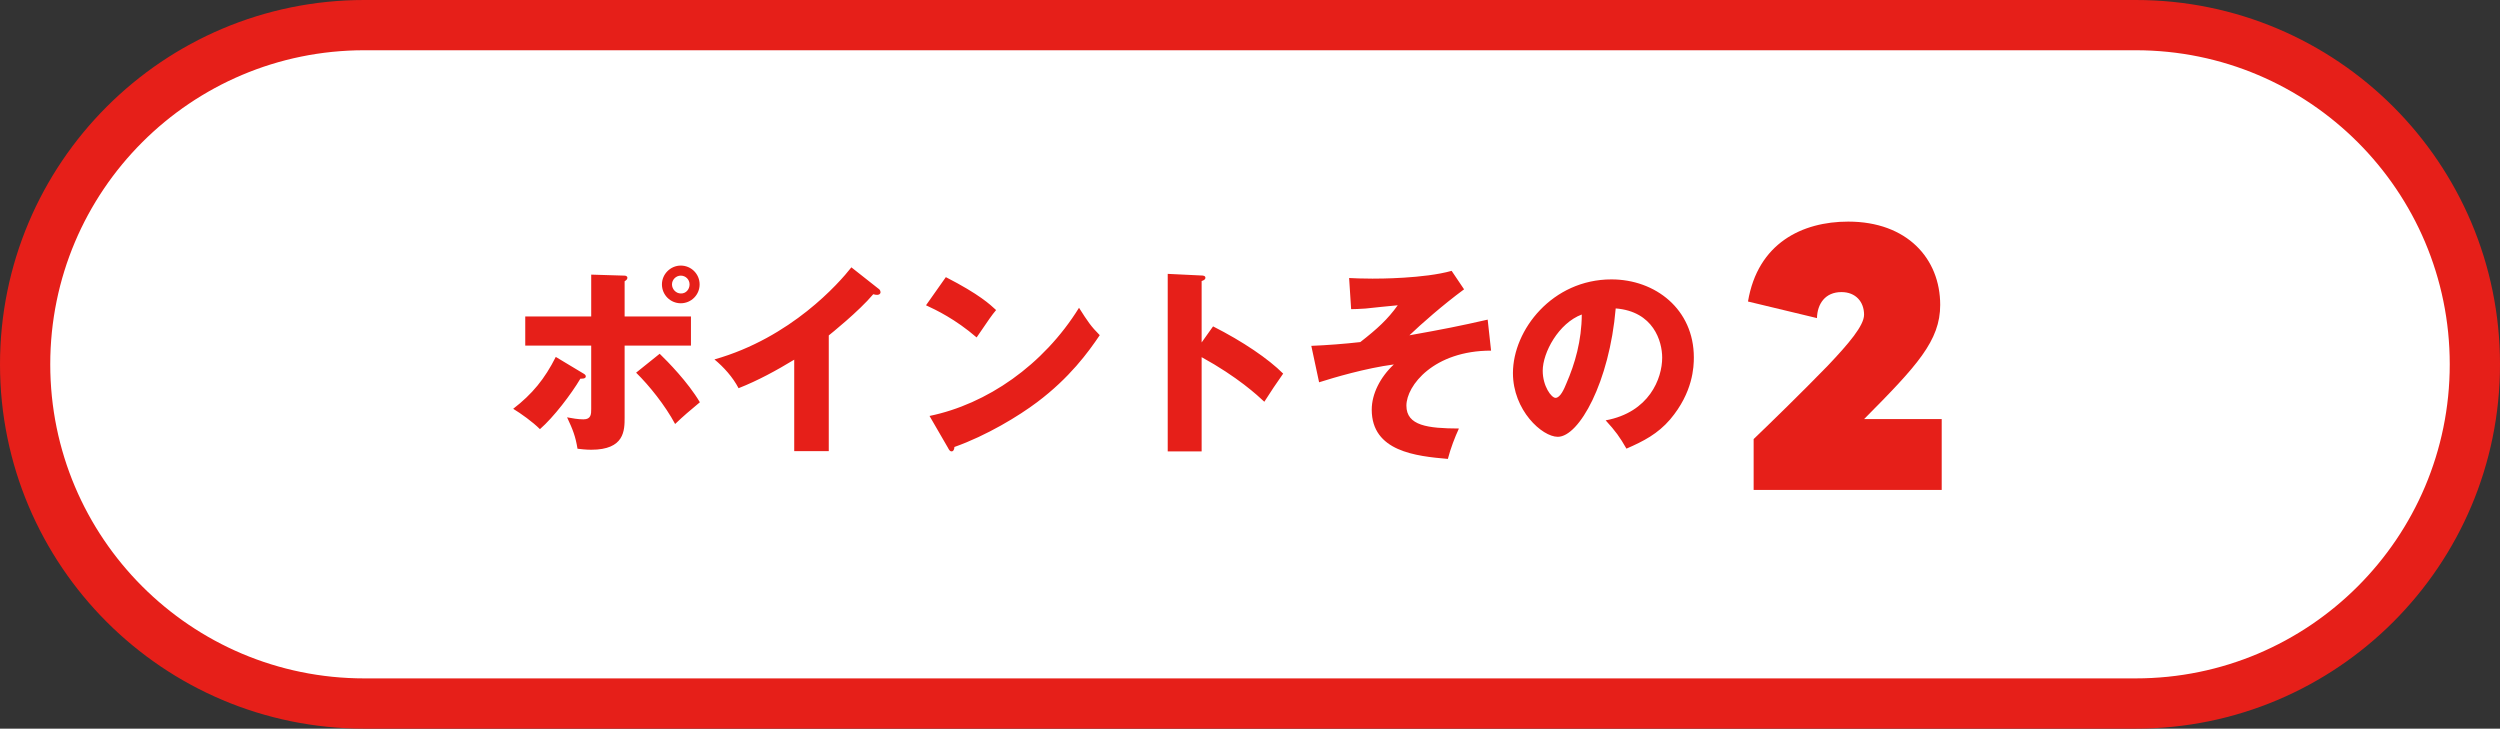
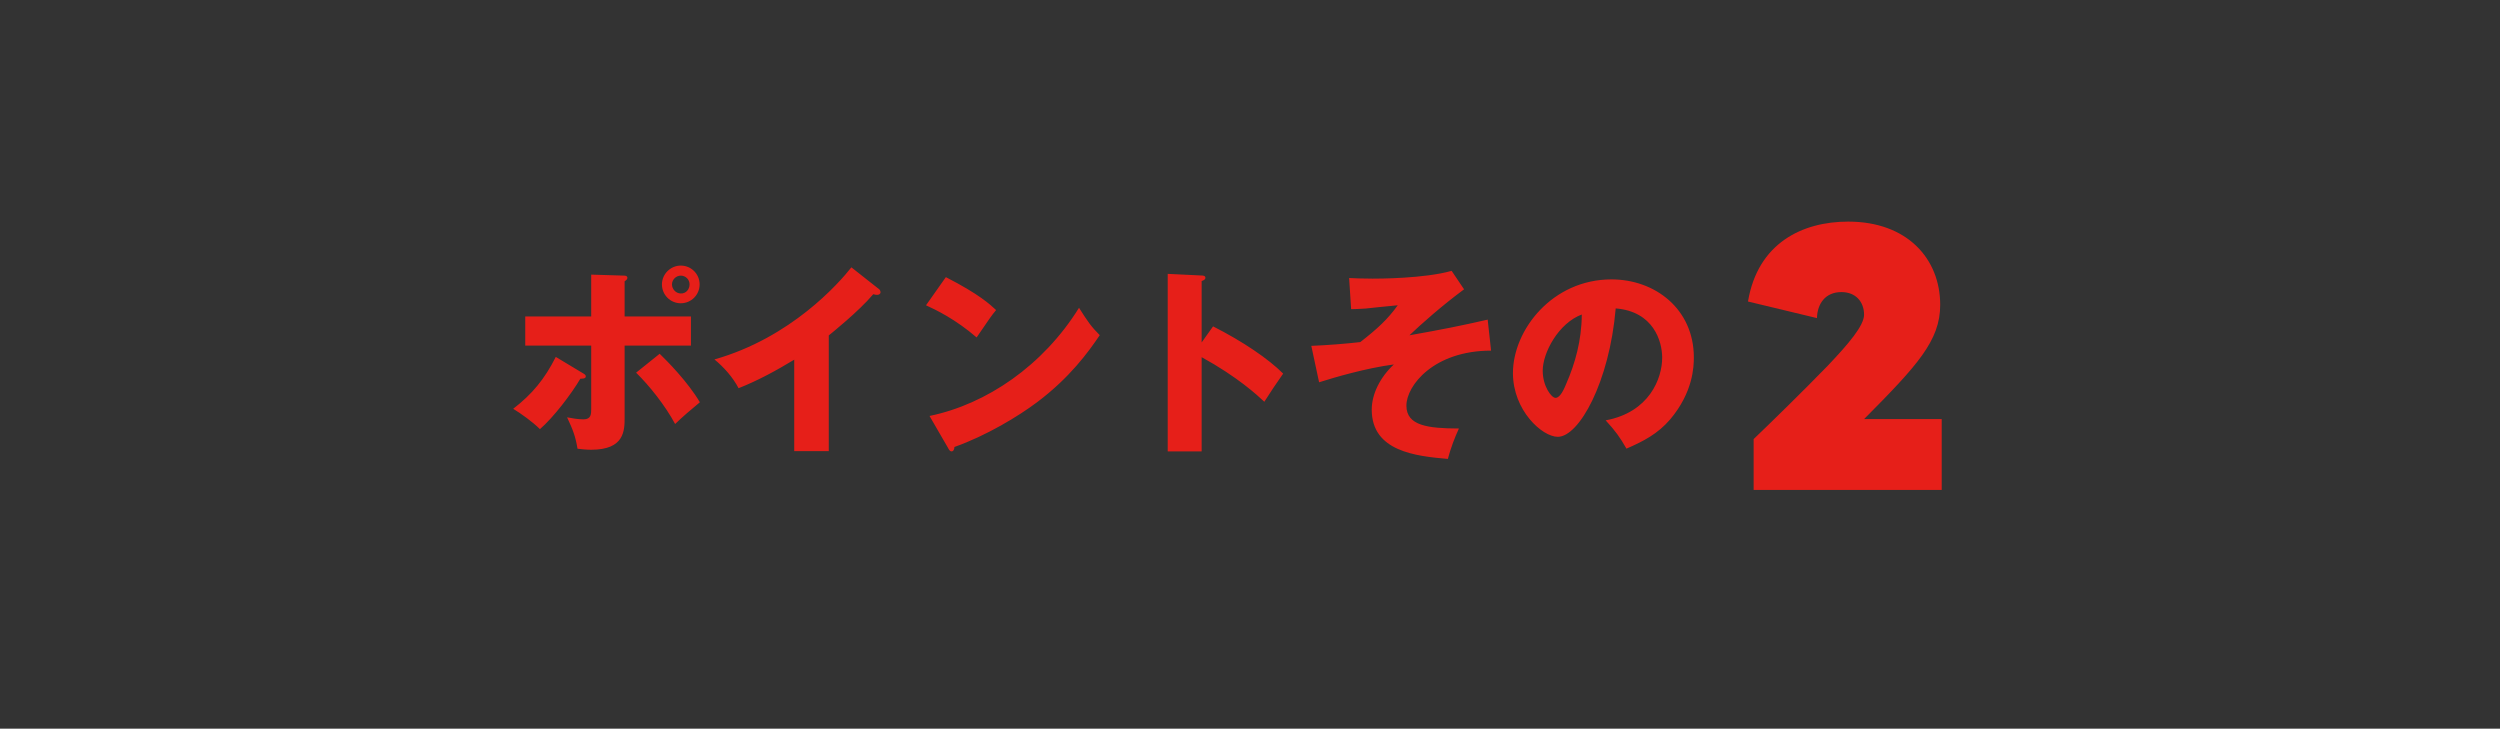
<svg xmlns="http://www.w3.org/2000/svg" id="_レイヤー_2" viewBox="0 0 199 58">
  <rect x="0" y="0" width="199" height="58" fill="#333333" stroke="none" />
  <g id="_レイヤー_1-2">
-     <path d="M29,2h141c14.91,0,27,12.09,27,27h0c0,14.91-12.09,27-27,27H29c-14.91,0-27-12.09-27-27h0C2,14.09,14.09,2,29,2Z" fill="#fff" stroke="#e61f19" stroke-width="4" />
    <path d="M54.19,21.14c.83,0,1.5.67,1.5,1.5s-.67,1.5-1.5,1.5-1.5-.67-1.5-1.5.69-1.5,1.5-1.5ZM54.19,21.94c-.38,0-.7.32-.7.7s.32.72.7.72c.4.02.7-.32.7-.72s-.32-.7-.7-.7ZM47.06,25.19v-3.33l2.64.08c.08,0,.24.02.24.18,0,.13-.13.21-.22.27v2.8h5.28v2.32h-5.28v5.71c0,1.04,0,2.58-2.66,2.58-.43,0-.82-.05-1.09-.08-.16-.99-.37-1.52-.83-2.5.43.08.86.16,1.31.16.61,0,.61-.43.61-.83v-5.04h-5.25v-2.32h5.25ZM44.24,28.41l2.13,1.28c.18.1.26.16.26.27,0,.21-.34.18-.43.18-.74,1.25-2.13,3.07-3.22,4.02-.58-.58-1.52-1.25-2.13-1.62,1.52-1.17,2.51-2.38,3.39-4.13ZM50.64,29.66l1.87-1.5c.64.62,2.24,2.24,3.2,3.86-.86.72-1.25,1.04-1.97,1.73-.8-1.49-2.06-3.06-3.1-4.08ZM65.97,26.71v9.2h-2.75v-7.28c-1.42.86-2.88,1.66-4.43,2.27-.46-.88-1.18-1.68-1.92-2.29,6.1-1.73,9.92-6.08,10.9-7.33l2.13,1.68c.1.06.19.16.19.3s-.13.21-.26.21c-.08,0-.14,0-.32-.05-1.14,1.36-3.44,3.2-3.54,3.28ZM73.71,24.3l1.58-2.24c2.69,1.38,3.52,2.18,4,2.62-.38.46-.5.64-1.55,2.18-1.71-1.47-3.23-2.19-4.03-2.56ZM75.49,35.7l-1.5-2.59c4.56-.94,9.06-4.03,11.9-8.61.69,1.09.96,1.49,1.65,2.18-.93,1.38-2.4,3.39-4.98,5.33-1.46,1.1-4.02,2.66-6.59,3.57,0,.18-.08.35-.22.35-.1,0-.16-.05-.26-.22ZM95.65,27.26l.91-1.28c2.37,1.2,4.4,2.58,5.58,3.76-.72,1.04-.8,1.15-1.5,2.24-.53-.5-2.13-1.98-4.99-3.55v7.5h-2.7v-14.13l2.7.13c.11,0,.3.02.3.18s-.18.22-.3.26v4.9ZM118.42,25.45l.27,2.46c-4.56,0-6.74,2.78-6.74,4.38s1.71,1.81,4.18,1.82c-.32.69-.66,1.57-.88,2.42-2.53-.22-6.06-.59-6.06-3.92,0-1.25.67-2.58,1.76-3.6-2.26.3-4.75,1.04-5.95,1.42l-.62-2.9c1.25-.05,2.67-.16,3.9-.3,1.36-1.06,2.18-1.81,2.98-2.93-.4.03-2.19.22-2.56.26-.5.03-.83.05-1.15.05l-.16-2.48c.38.02,1.01.05,1.86.05.46,0,4.1,0,6.3-.62l.99,1.47c-1.71,1.26-3.42,2.77-4.35,3.66,2.69-.48,4-.74,6.24-1.25ZM129.47,35.72c-.53-.93-.88-1.41-1.66-2.26,3.47-.64,4.5-3.33,4.5-4.99,0-1.3-.69-3.68-3.7-3.92-.5,5.86-2.91,10.22-4.61,10.22-1.25,0-3.57-2.11-3.57-5.07,0-3.44,3.14-7.46,7.84-7.46,3.5,0,6.56,2.38,6.56,6.21,0,.74-.06,2.78-1.89,4.94-.98,1.14-2.11,1.73-3.47,2.32ZM125.92,25.03c-1.86.69-3.12,3.04-3.12,4.48,0,1.23.69,2.16,1.02,2.16.38,0,.69-.72.86-1.14.69-1.58,1.22-3.42,1.23-5.5Z" fill="#e61f19" />
    <path d="M148.38,33.36h6.18v5.64h-14.97v-4.05c1.41-1.35,3.84-3.72,5.91-5.85,1.65-1.74,2.88-3.18,2.88-4.05,0-1.02-.66-1.8-1.8-1.8-1.29,0-1.92.93-1.95,2.07l-5.49-1.32c.78-4.65,4.32-6.36,7.98-6.36,4.68,0,7.32,2.94,7.32,6.63,0,2.85-1.83,4.83-6.06,9.09Z" fill="#e61f19" />
  </g>
</svg>